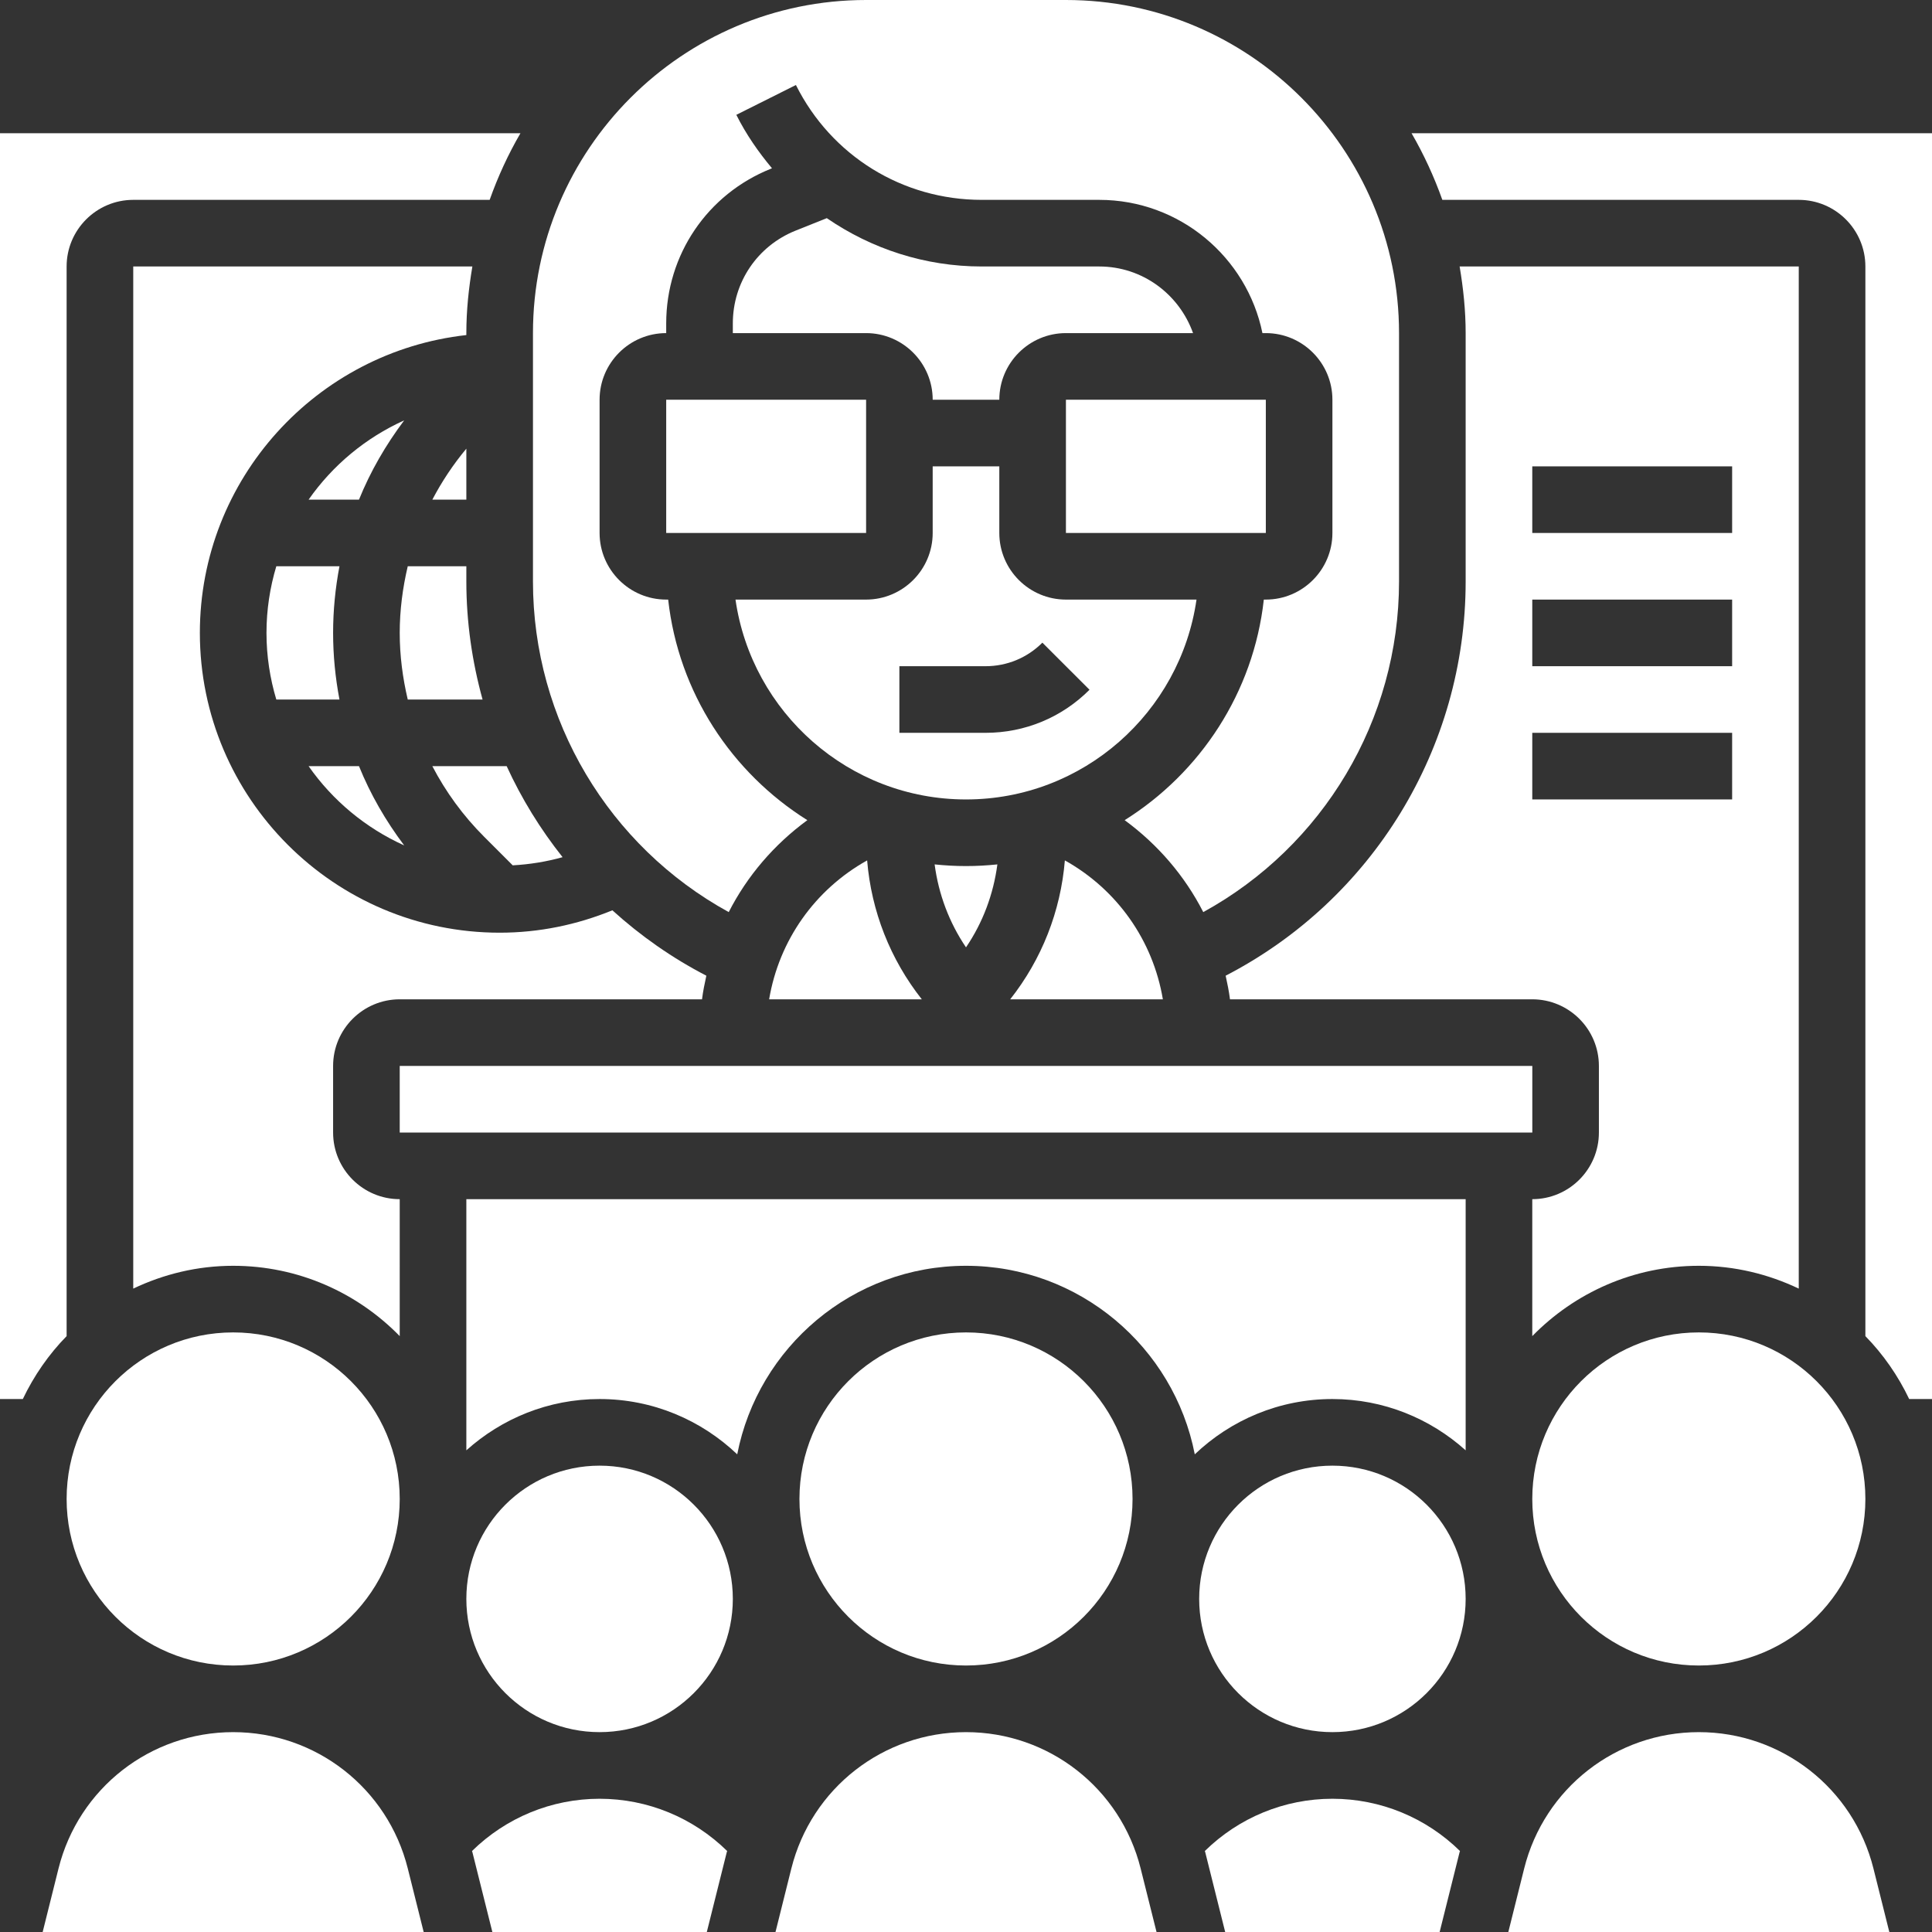
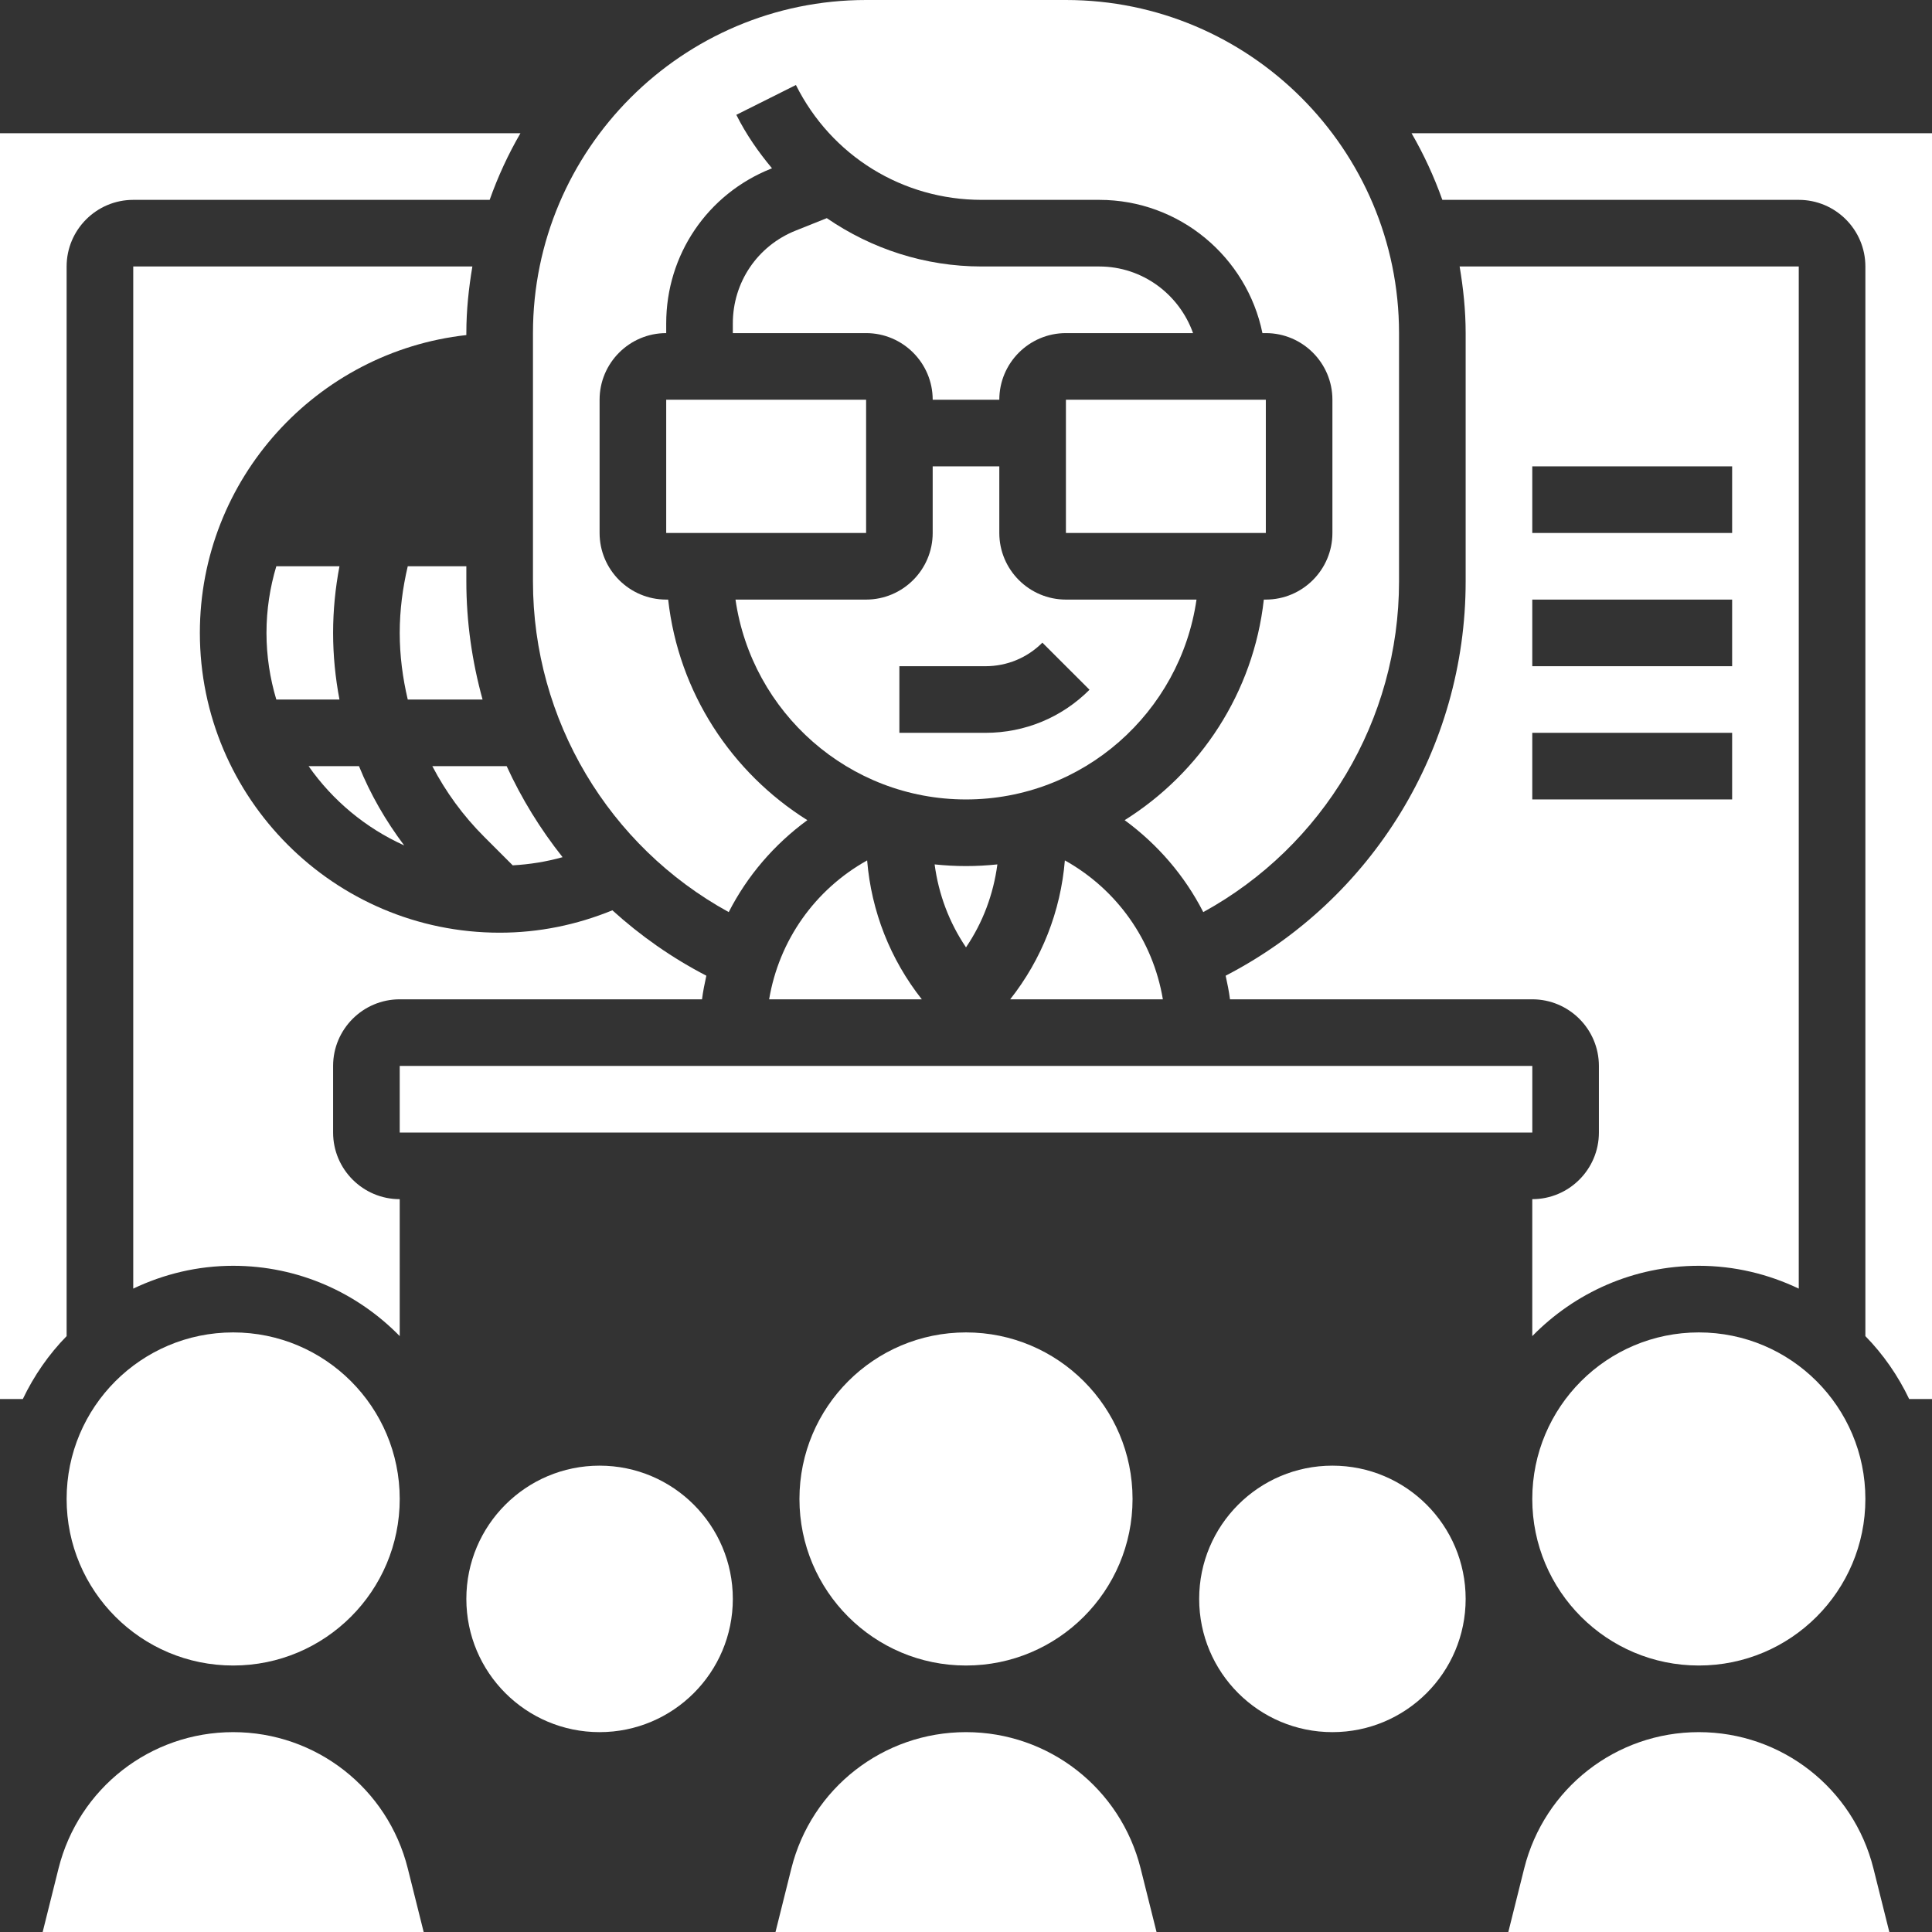
<svg xmlns="http://www.w3.org/2000/svg" fill="#ffffff" height="58" preserveAspectRatio="xMidYMid meet" version="1" viewBox="0.0 0.0 58.0 58.0" width="58" zoomAndPan="magnify">
  <rect x="0.0" y="0.0" width="58.0" height="58.0" fill="#333333" stroke="none" />
  <g id="change1_1">
    <path d="M12.134,25.38c-0.555-0.738-1.015-1.534-1.357-2.38H9.264C9.985,24.031,10.976,24.857,12.134,25.38z" fill="inherit" />
    <path d="M8,19c0,0.695,0.105,1.366,0.295,2h1.896C10.067,20.347,10,19.679,10,19s0.067-1.347,0.191-2H8.295 C8.105,17.634,8,18.305,8,19z" fill="inherit" />
    <path d="M21.877,27.382c0.555-1.087,1.361-2.028,2.36-2.76c-2.272-1.425-3.867-3.829-4.178-6.622H20c-1.103,0-2-0.897-2-2v-4 c0-1.103,0.897-2,2-2V9.708c0-2.057,1.234-3.879,3.144-4.643l0.032-0.013c-0.408-0.488-0.777-1.017-1.071-1.605l1.789-0.895 C24.958,4.679,27.095,6,29.472,6H33c2.414,0,4.434,1.721,4.899,4H38c1.103,0,2,0.897,2,2v4c0,1.103-0.897,2-2,2h-0.059 c-0.31,2.793-1.906,5.197-4.178,6.622c0.998,0.732,1.805,1.673,2.36,2.76C39.722,25.407,42,21.616,42,17.456V10 c0-5.514-4.486-10-10-10h-6c-5.514,0-10,4.486-10,10v7.456C16,21.616,18.278,25.407,21.877,27.382z" fill="inherit" />
    <path d="M15.392,25.978c0.511-0.028,1.011-0.109,1.497-0.245c-0.666-0.84-1.232-1.756-1.678-2.732h-2.232 c0.403,0.772,0.923,1.488,1.557,2.121L15.392,25.978z" fill="inherit" />
-     <path d="M12.134,12.62c-1.158,0.523-2.149,1.349-2.87,2.38h1.513C11.119,14.154,11.579,13.359,12.134,12.62z" fill="inherit" />
    <path d="M32 12H38.001V16H32z" fill="inherit" />
-     <path d="M14,13.469c-0.397,0.477-0.738,0.99-1.021,1.531H14V13.469z" fill="inherit" />
    <path d="M33,8h-3.528c-1.706,0-3.309-0.53-4.651-1.451l-0.935,0.374C22.74,7.381,22,8.474,22,9.708V10h4c1.103,0,2,0.897,2,2h2 c0-1.103,0.897-2,2-2h3.816C35.402,8.839,34.302,8,33,8z" fill="inherit" />
    <path d="M14,17h-1.759C12.088,17.649,12,18.317,12,19s0.088,1.351,0.241,2h2.246C14.173,19.862,14,18.674,14,17.456V17z" fill="inherit" />
    <circle cx="40" cy="48" fill="inherit" r="4" />
-     <path d="M44,36H14v7.54c1.063-0.954,2.462-1.54,4-1.54c1.602,0,3.055,0.634,4.132,1.66C22.759,40.44,25.599,38,29,38 s6.241,2.44,6.868,5.66C36.945,42.634,38.398,42,40,42c1.538,0,2.937,0.586,4,1.54V36z" fill="inherit" />
    <circle cx="29" cy="45" fill="inherit" r="5" />
    <path d="M36.795,29.291c0.051,0.234,0.1,0.468,0.13,0.709H46c1.103,0,2,0.897,2,2v2c0,1.103-0.897,2-2,2v4.111 C47.272,38.81,49.042,38,51,38c1.075,0,2.089,0.251,3,0.685V8H43.819C43.929,8.652,44,9.317,44,10v7.456 C44,22.461,41.198,27.014,36.795,29.291z M46,14h6v2h-6V14z M46,18h6v2h-6V18z M46,22h6v2h-6V22z" fill="inherit" />
    <circle cx="18" cy="48" fill="inherit" r="4" />
    <path d="M12,30h9.075c0.03-0.241,0.079-0.475,0.13-0.709c-1.035-0.535-1.978-1.199-2.821-1.963C17.311,27.766,16.178,28,15,28 c-4.962,0-9-4.037-9-9c0-4.625,3.507-8.442,8-8.941V10c0-0.683,0.071-1.348,0.181-2H4v30.685C4.911,38.251,5.925,38,7,38 c1.958,0,3.728,0.81,5,2.111V36c-1.103,0-2-0.897-2-2v-2C10,30.897,10.897,30,12,30z" fill="inherit" />
    <path d="M12 32H46.001V34H12z" fill="inherit" />
    <circle cx="7" cy="45" fill="inherit" r="5" />
    <path d="M20 12H26.001V16H20z" fill="inherit" />
    <path d="M29,52c-2.484,0-4.64,1.684-5.243,4.093L23.281,58h11.439l-0.477-1.907C33.64,53.684,31.484,52,29,52z" fill="inherit" />
-     <path d="M36.17,55.569c0.003,0.014,0.01,0.026,0.013,0.039L36.781,58h6.438l0.598-2.392c0.003-0.014,0.01-0.026,0.013-0.039 C42.811,54.568,41.443,54,40,54S37.189,54.568,36.17,55.569z" fill="inherit" />
    <path d="M42.376,4c0.367,0.633,0.675,1.301,0.924,2H54c1.103,0,2,0.897,2,2v32.111c0.537,0.549,0.98,1.188,1.315,1.889H58V4H42.376 z" fill="inherit" />
    <path d="M51,52c-2.484,0-4.64,1.684-5.243,4.093L45.281,58h11.438l-0.477-1.907C55.64,53.684,53.484,52,51,52z" fill="inherit" />
-     <path d="M14.17,55.569c0.003,0.014,0.01,0.026,0.013,0.039L14.781,58h6.438l0.598-2.392c0.003-0.014,0.01-0.026,0.013-0.039 C20.811,54.568,19.443,54,18,54S15.189,54.568,14.17,55.569z" fill="inherit" />
    <path d="M28.058,25.95c0.119,0.896,0.437,1.745,0.942,2.49c0.506-0.744,0.823-1.593,0.942-2.49C29.633,25.982,29.318,26,29,26 C28.682,26,28.367,25.982,28.058,25.95z" fill="inherit" />
    <path d="M29,24c3.519,0,6.432-2.614,6.92-6H32c-1.103,0-2-0.897-2-2v-2h-2v2c0,1.103-0.897,2-2,2h-3.92 C22.568,21.386,25.481,24,29,24z M27,20h2.586c0.645,0,1.251-0.251,1.707-0.707l1.415,1.414C31.874,21.541,30.766,22,29.586,22H27 V20z" fill="inherit" />
    <path d="M27.673,30c-0.946-1.201-1.514-2.639-1.641-4.17c-1.571,0.877-2.645,2.404-2.942,4.17H27.673z" fill="inherit" />
    <path d="M34.91,30c-0.297-1.767-1.371-3.293-2.942-4.17c-0.127,1.531-0.694,2.969-1.641,4.17H34.91z" fill="inherit" />
    <path d="M7,52c-2.484,0-4.64,1.684-5.243,4.093L1.281,58h11.438l-0.477-1.907C11.64,53.684,9.484,52,7,52z" fill="inherit" />
    <circle cx="51" cy="45" fill="inherit" r="5" />
    <path d="M2,8c0-1.103,0.897-2,2-2h10.7c0.248-0.699,0.556-1.367,0.924-2H0v38h0.685C1.02,41.299,1.463,40.66,2,40.111V8z" fill="inherit" />
  </g>
</svg>